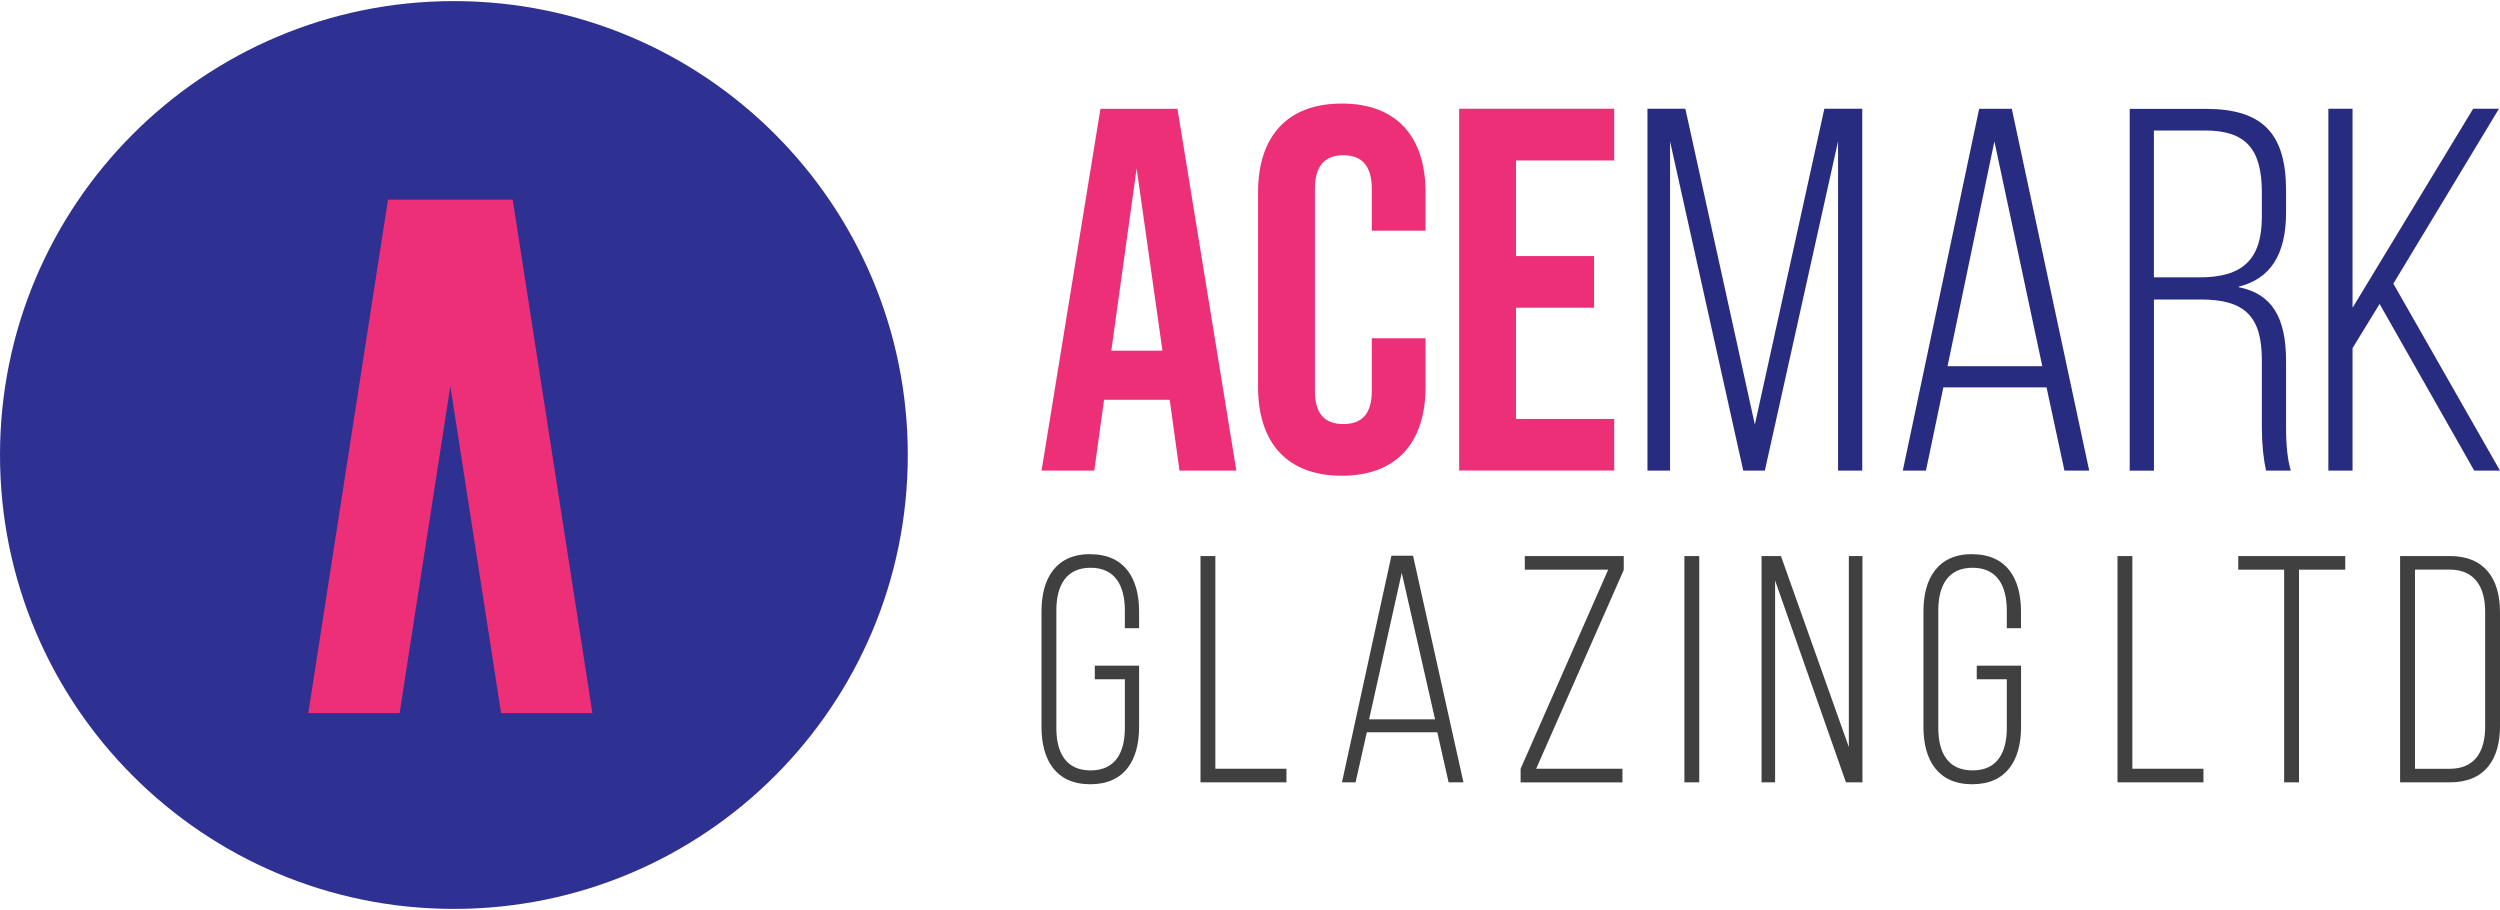
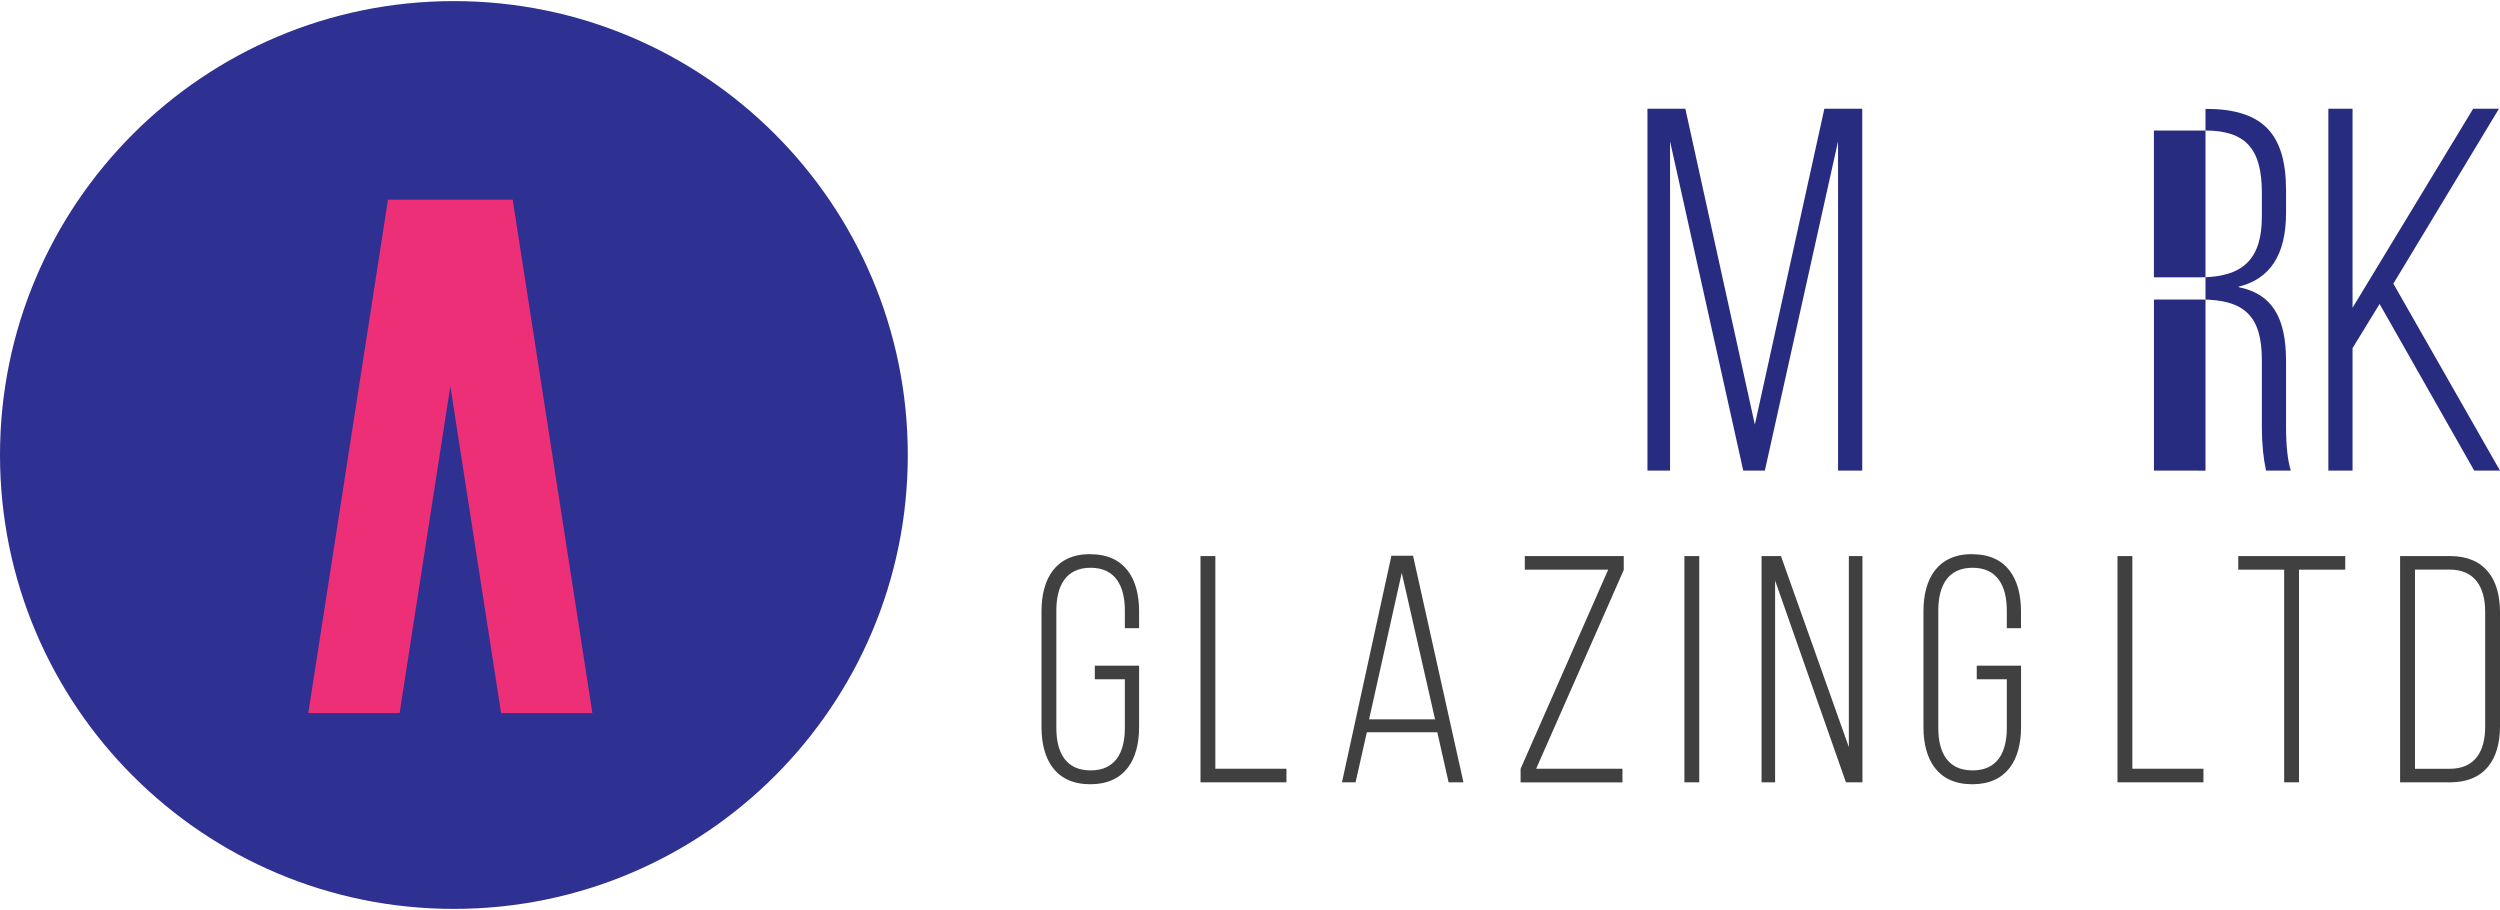
<svg xmlns="http://www.w3.org/2000/svg" id="Layer_1" viewBox="0 0 500 182">
  <defs>
    <style>      .cls-1, .cls-2 {        fill-rule: evenodd;      }      .cls-1, .cls-3 {        fill: #ed2f78;      }      .cls-2 {        fill: #2e3191;      }      .cls-4 {        fill: #282c80;      }      .cls-5 {        fill: #404041;      }    </style>
  </defs>
  <path class="cls-5" d="M483,153.75v-39.83h6.92c4.98,0,7.11,3.43,7.11,8.41v23.02c0,4.98-2.07,8.41-7.11,8.41h-6.92ZM480.02,111.21v45.26h9.96c6.98,0,10.02-4.59,10.02-11.25v-22.76c0-6.66-3.04-11.25-10.02-11.25h-9.96ZM459.8,156.47v-42.54h9.25v-2.72h-21.4v2.72h9.18v42.54h2.97ZM440.69,156.47v-2.72h-14.22v-42.54h-2.97v45.26h17.2ZM394.45,110.82c-6.92,0-9.76,4.91-9.76,11.44v23.15c0,6.53,2.84,11.44,9.76,11.44s9.76-4.91,9.76-11.44v-12.28h-8.86v2.72h6.01v9.76c0,4.85-1.87,8.47-6.85,8.47s-6.85-3.62-6.85-8.47v-23.53c0-4.85,1.87-8.53,6.85-8.53s6.85,3.69,6.85,8.53v3.56h2.84v-3.36c0-6.53-2.84-11.44-9.76-11.44ZM355.03,116.13l14.16,40.34h3.3v-45.26h-2.72v38.21l-13.58-38.21h-3.88v45.26h2.71v-40.34ZM336.88,111.21v45.26h2.97v-45.26h-2.97ZM324.49,153.75h-17.26l17.52-39.76v-2.78h-19.79v2.72h16.68l-17.52,39.83v2.72h20.37v-2.72ZM280.35,114.57l6.66,29.29h-13.19l6.53-29.29ZM287.46,146.45l2.26,10.02h2.97l-10.08-45.32h-4.33l-9.89,45.32h2.72l2.26-10.02h14.09ZM257.29,156.47v-2.72h-14.22v-42.54h-2.97v45.26h17.2ZM218.06,110.82c-6.92,0-9.76,4.91-9.76,11.44v23.15c0,6.53,2.84,11.44,9.76,11.44s9.76-4.91,9.76-11.44v-12.28h-8.86v2.72h6.01v9.76c0,4.85-1.87,8.47-6.85,8.47s-6.85-3.62-6.85-8.47v-23.53c0-4.85,1.87-8.53,6.85-8.53s6.85,3.69,6.85,8.53v3.56h2.85v-3.36c0-6.53-2.85-11.44-9.76-11.44Z" />
  <path class="cls-2" d="M90.78.22c50.14,0,90.78,40.65,90.78,90.78s-40.64,90.78-90.78,90.78S0,141.14,0,91,40.65.22,90.78.22" />
  <polygon class="cls-1" points="61.66 142.61 79.92 142.61 90.07 77.23 100.22 142.61 118.48 142.61 102.54 39.93 95.86 39.93 84.28 39.93 77.6 39.93 61.66 142.61" />
-   <path class="cls-3" d="M322.84,94.12v-10.34h-19.64v-22.23h15.61v-10.34h-15.61v-19.12h19.64v-10.34h-31.01v72.36h31.01ZM251.61,77.37c0,11.27,5.89,17.78,16.75,17.78s16.75-6.51,16.75-17.78v-9.72h-10.75v10.54c0,4.45-1.86,6.62-5.69,6.62s-5.69-2.17-5.69-6.62v-40.42c0-4.45,1.86-6.72,5.69-6.72s5.69,2.27,5.69,6.72v8.37h10.75v-7.65c0-11.27-5.89-17.78-16.75-17.78s-16.75,6.51-16.75,17.78v38.87ZM227.32,33.64l5.17,36.49h-10.23l5.07-36.49ZM247.27,94.12l-11.78-72.36h-15.4l-11.78,72.36h10.54l1.96-14.16h13.13l1.96,14.16h11.37Z" />
  <polygon class="cls-4" points="334.01 94.12 334.01 28.27 348.65 94.12 352.97 94.12 367.61 28.27 367.61 94.12 372.45 94.12 372.45 21.75 364.87 21.75 350.97 84.92 337.07 21.75 329.49 21.75 329.49 94.12 334.01 94.12" />
-   <path class="cls-4" d="M398.88,28.27l9.58,44.97h-18.95l9.37-44.97ZM417.84,94.12l-15.48-72.36h-6.53l-15.27,72.36h4.63l3.48-16.64h20.64l3.58,16.64h4.95Z" />
-   <path class="cls-4" d="M430.79,26.1h10.21c8.11,0,11.37,3.62,11.37,12.41v4.86c0,8.58-3.9,12.1-12.43,12.1h-9.16v-29.36ZM430.79,94.12v-34.22h9.37c8.74,0,12.21,3.31,12.21,12.1v13.44c0,3.41.32,6.31.84,8.68h4.95c-.63-2.07-.95-4.96-.95-8.68v-13.23c0-8.79-2.84-13.44-9.48-14.78v-.1c6.32-1.55,9.48-6.41,9.48-14.78v-4.45c0-11.47-4.74-16.33-16.11-16.33h-15.16v72.36h4.84Z" />
+   <path class="cls-4" d="M430.79,26.1h10.21c8.11,0,11.37,3.62,11.37,12.41v4.86c0,8.58-3.9,12.1-12.43,12.1h-9.16v-29.36ZM430.79,94.12v-34.22h9.37c8.74,0,12.21,3.31,12.21,12.1v13.44c0,3.41.32,6.31.84,8.68h4.95c-.63-2.07-.95-4.96-.95-8.68v-13.23c0-8.79-2.84-13.44-9.48-14.78v-.1c6.32-1.55,9.48-6.41,9.48-14.78v-4.45c0-11.47-4.74-16.33-16.11-16.33v72.36h4.84Z" />
  <polygon class="cls-4" points="500 94.12 478.67 56.73 499.79 21.75 494.63 21.75 470.51 61.55 470.51 21.75 465.67 21.75 465.67 94.12 470.51 94.12 470.51 69.62 475.92 60.79 494.84 94.12 500 94.12" />
</svg>